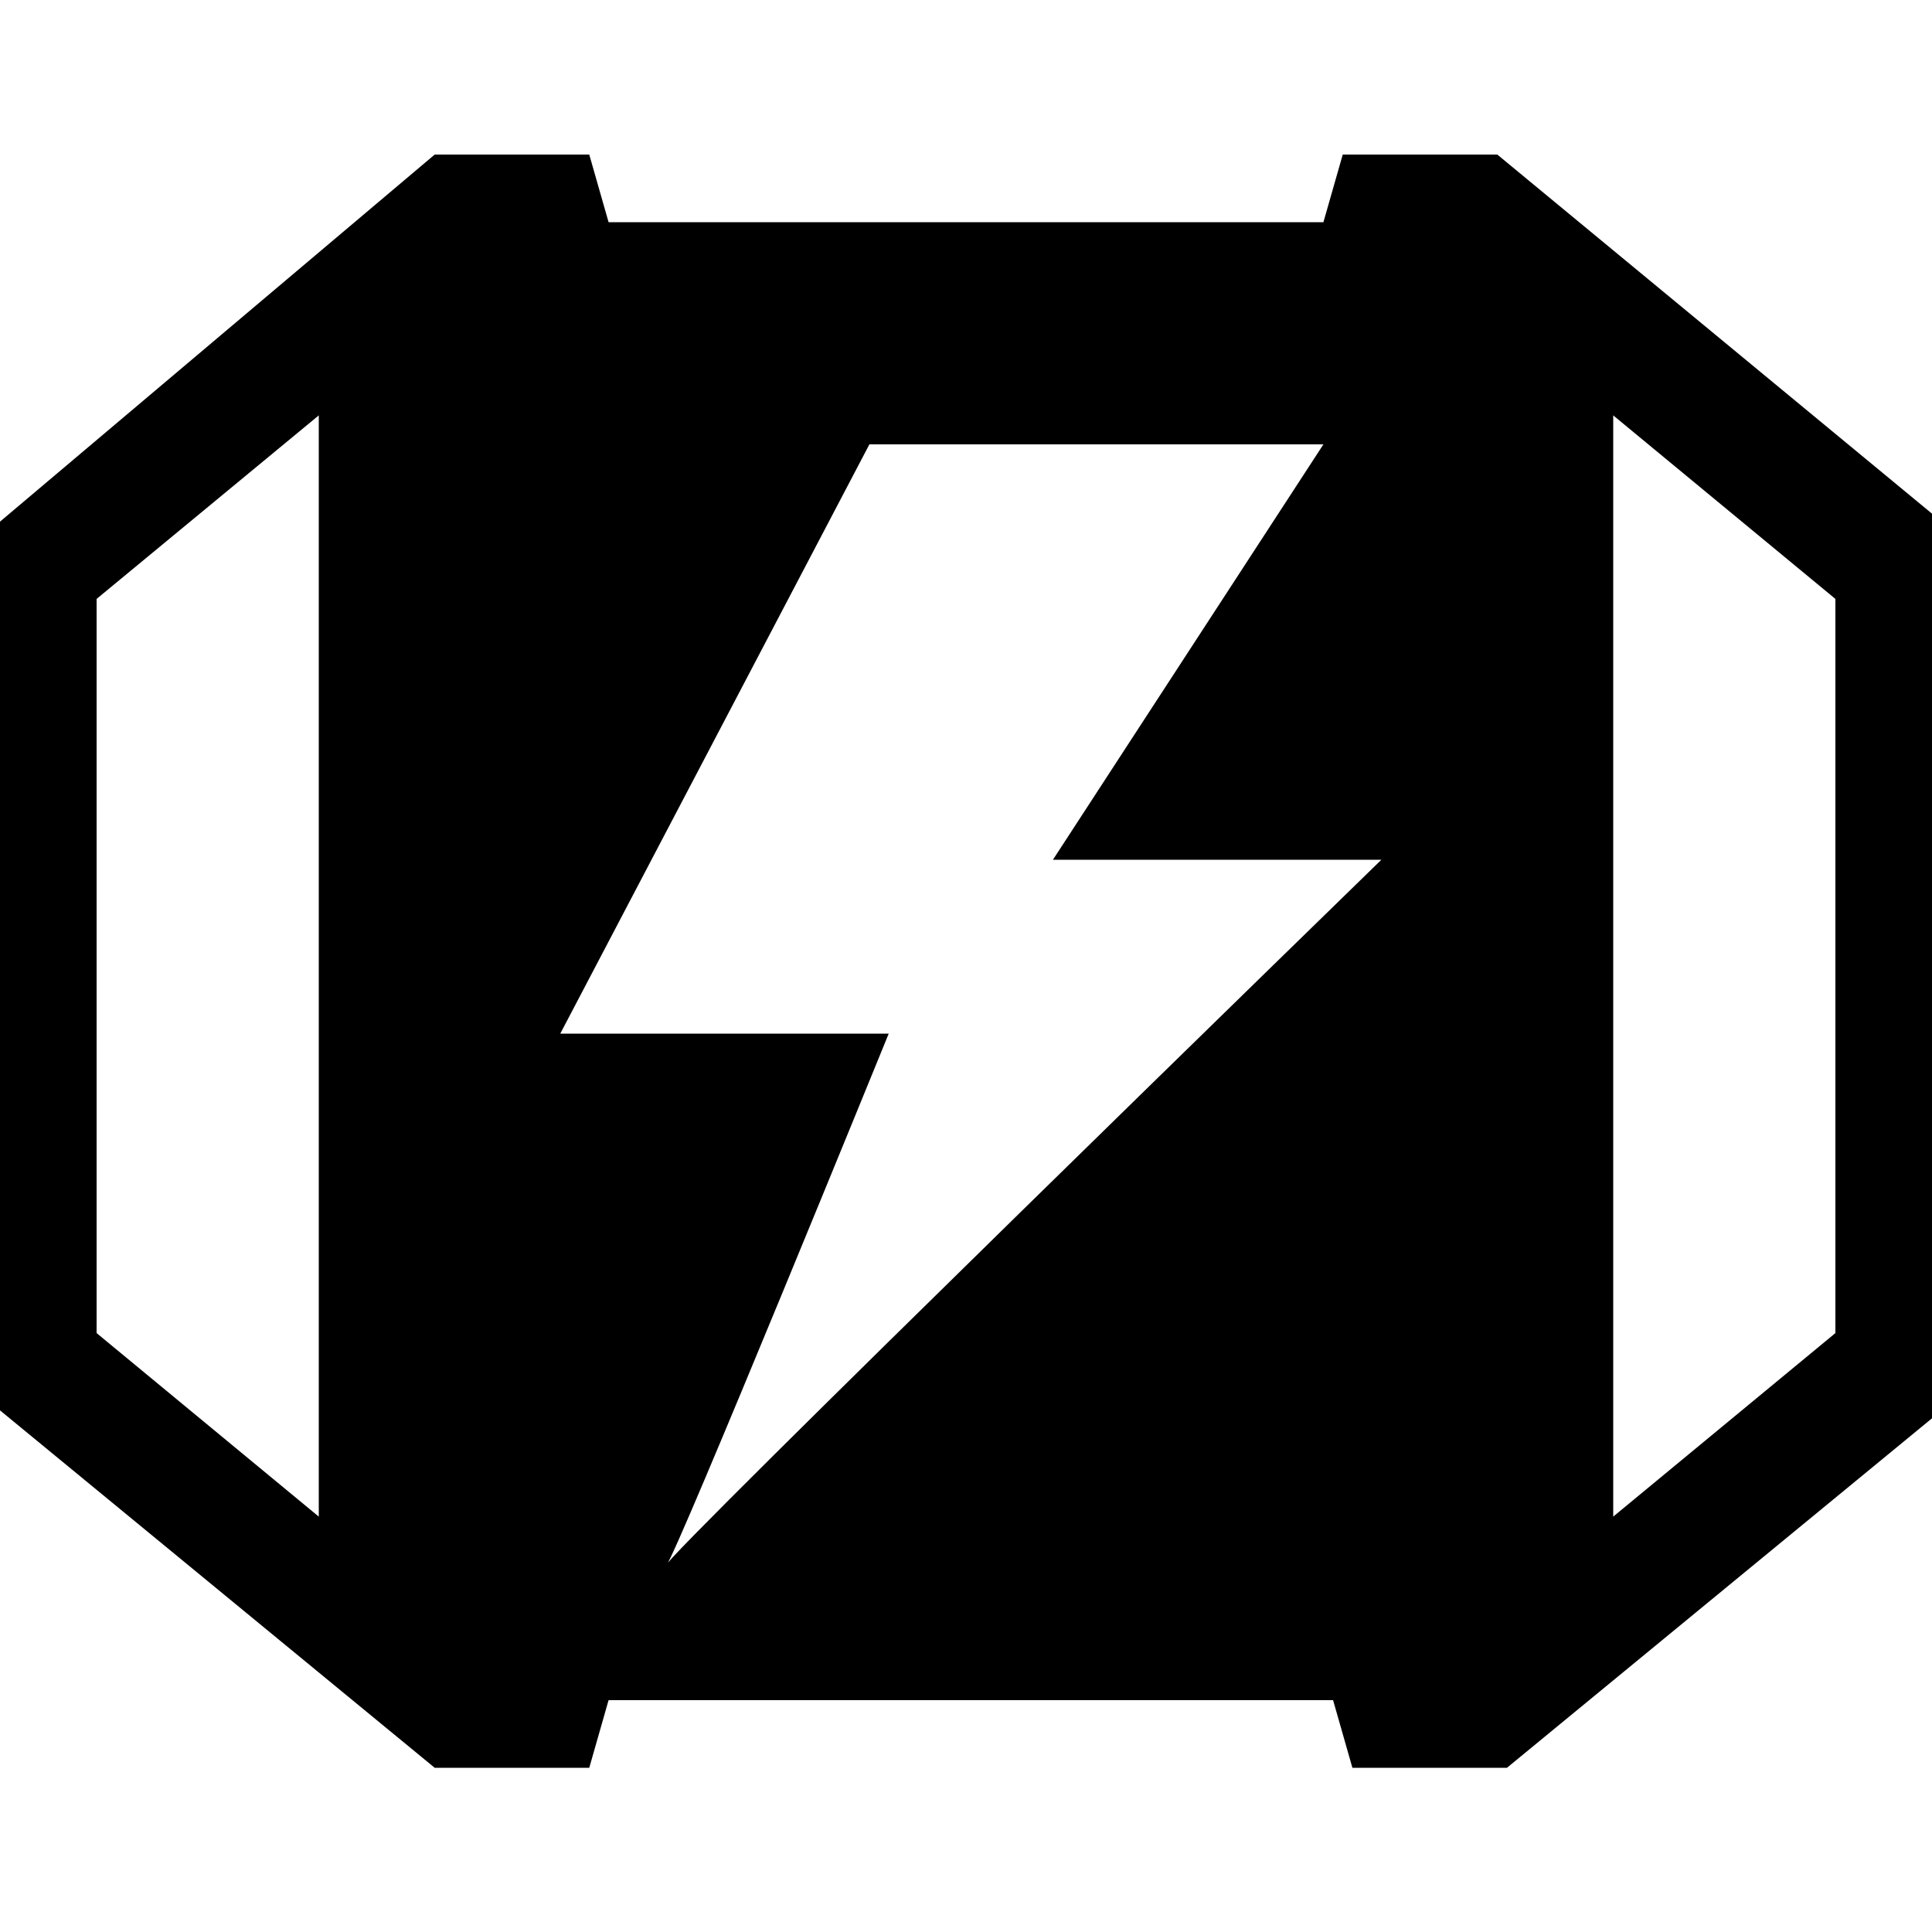
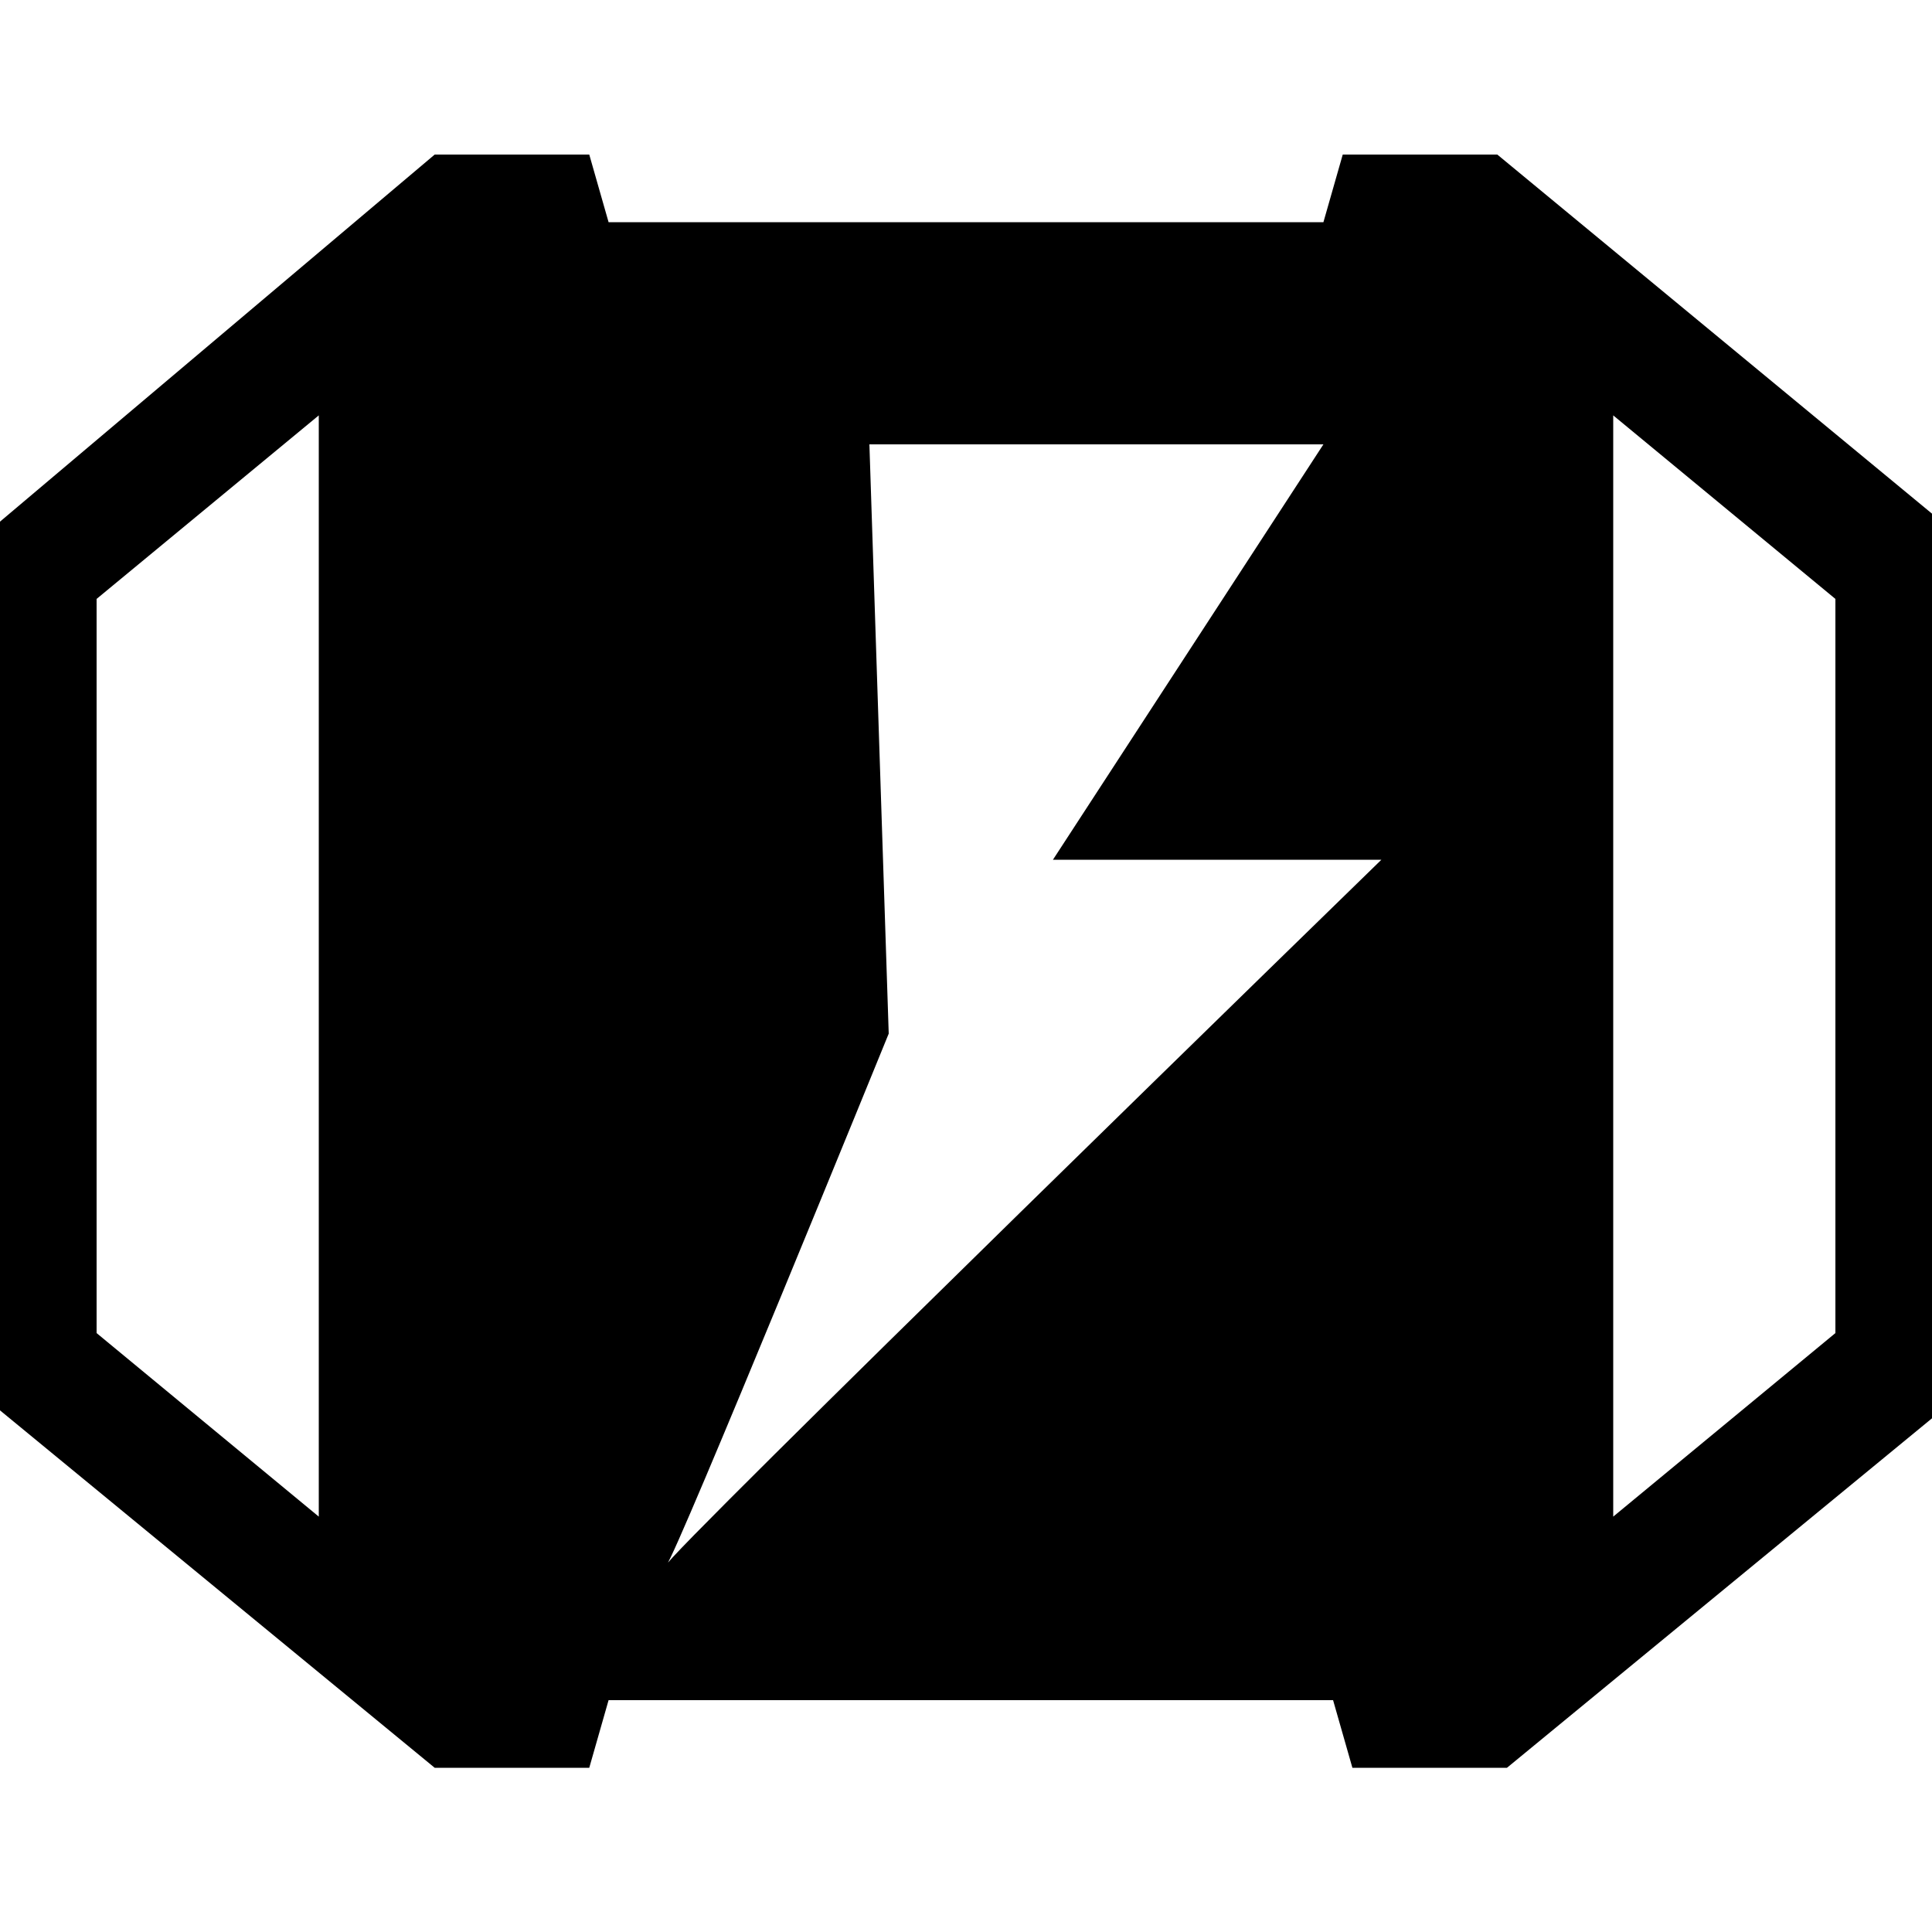
<svg xmlns="http://www.w3.org/2000/svg" version="1.1" baseProfile="tiny" id="Layer_1" x="0px" y="0px" viewBox="0 0 20 20" overflow="visible" xml:space="preserve">
-   <path d="M15.5,1.6h-1.6l-0.2,0.7H6.3L6.1,1.6H4.5L0,5.4v9.2l4.5,3.7h1.6l0.2-0.7h7.5l0.2,0.7h1.6l4.5-3.7V5.4L15.5,1.6z M3.3,15.7  L1,13.8V6.2l2.3-1.9V15.7z M6.9,16.2c0.1-0.1,2.3-5.5,2.3-5.5H5.8L9,4.6h4.7l-2.8,4.3h3.4C14.3,8.9,6.8,16.2,6.9,16.2z M19,13.8  l-2.3,1.9V4.3L19,6.2V13.8z" />
+   <path d="M15.5,1.6h-1.6l-0.2,0.7H6.3L6.1,1.6H4.5L0,5.4v9.2l4.5,3.7h1.6l0.2-0.7h7.5l0.2,0.7h1.6l4.5-3.7V5.4L15.5,1.6z M3.3,15.7  L1,13.8V6.2l2.3-1.9V15.7z M6.9,16.2c0.1-0.1,2.3-5.5,2.3-5.5L9,4.6h4.7l-2.8,4.3h3.4C14.3,8.9,6.8,16.2,6.9,16.2z M19,13.8  l-2.3,1.9V4.3L19,6.2V13.8z" />
</svg>